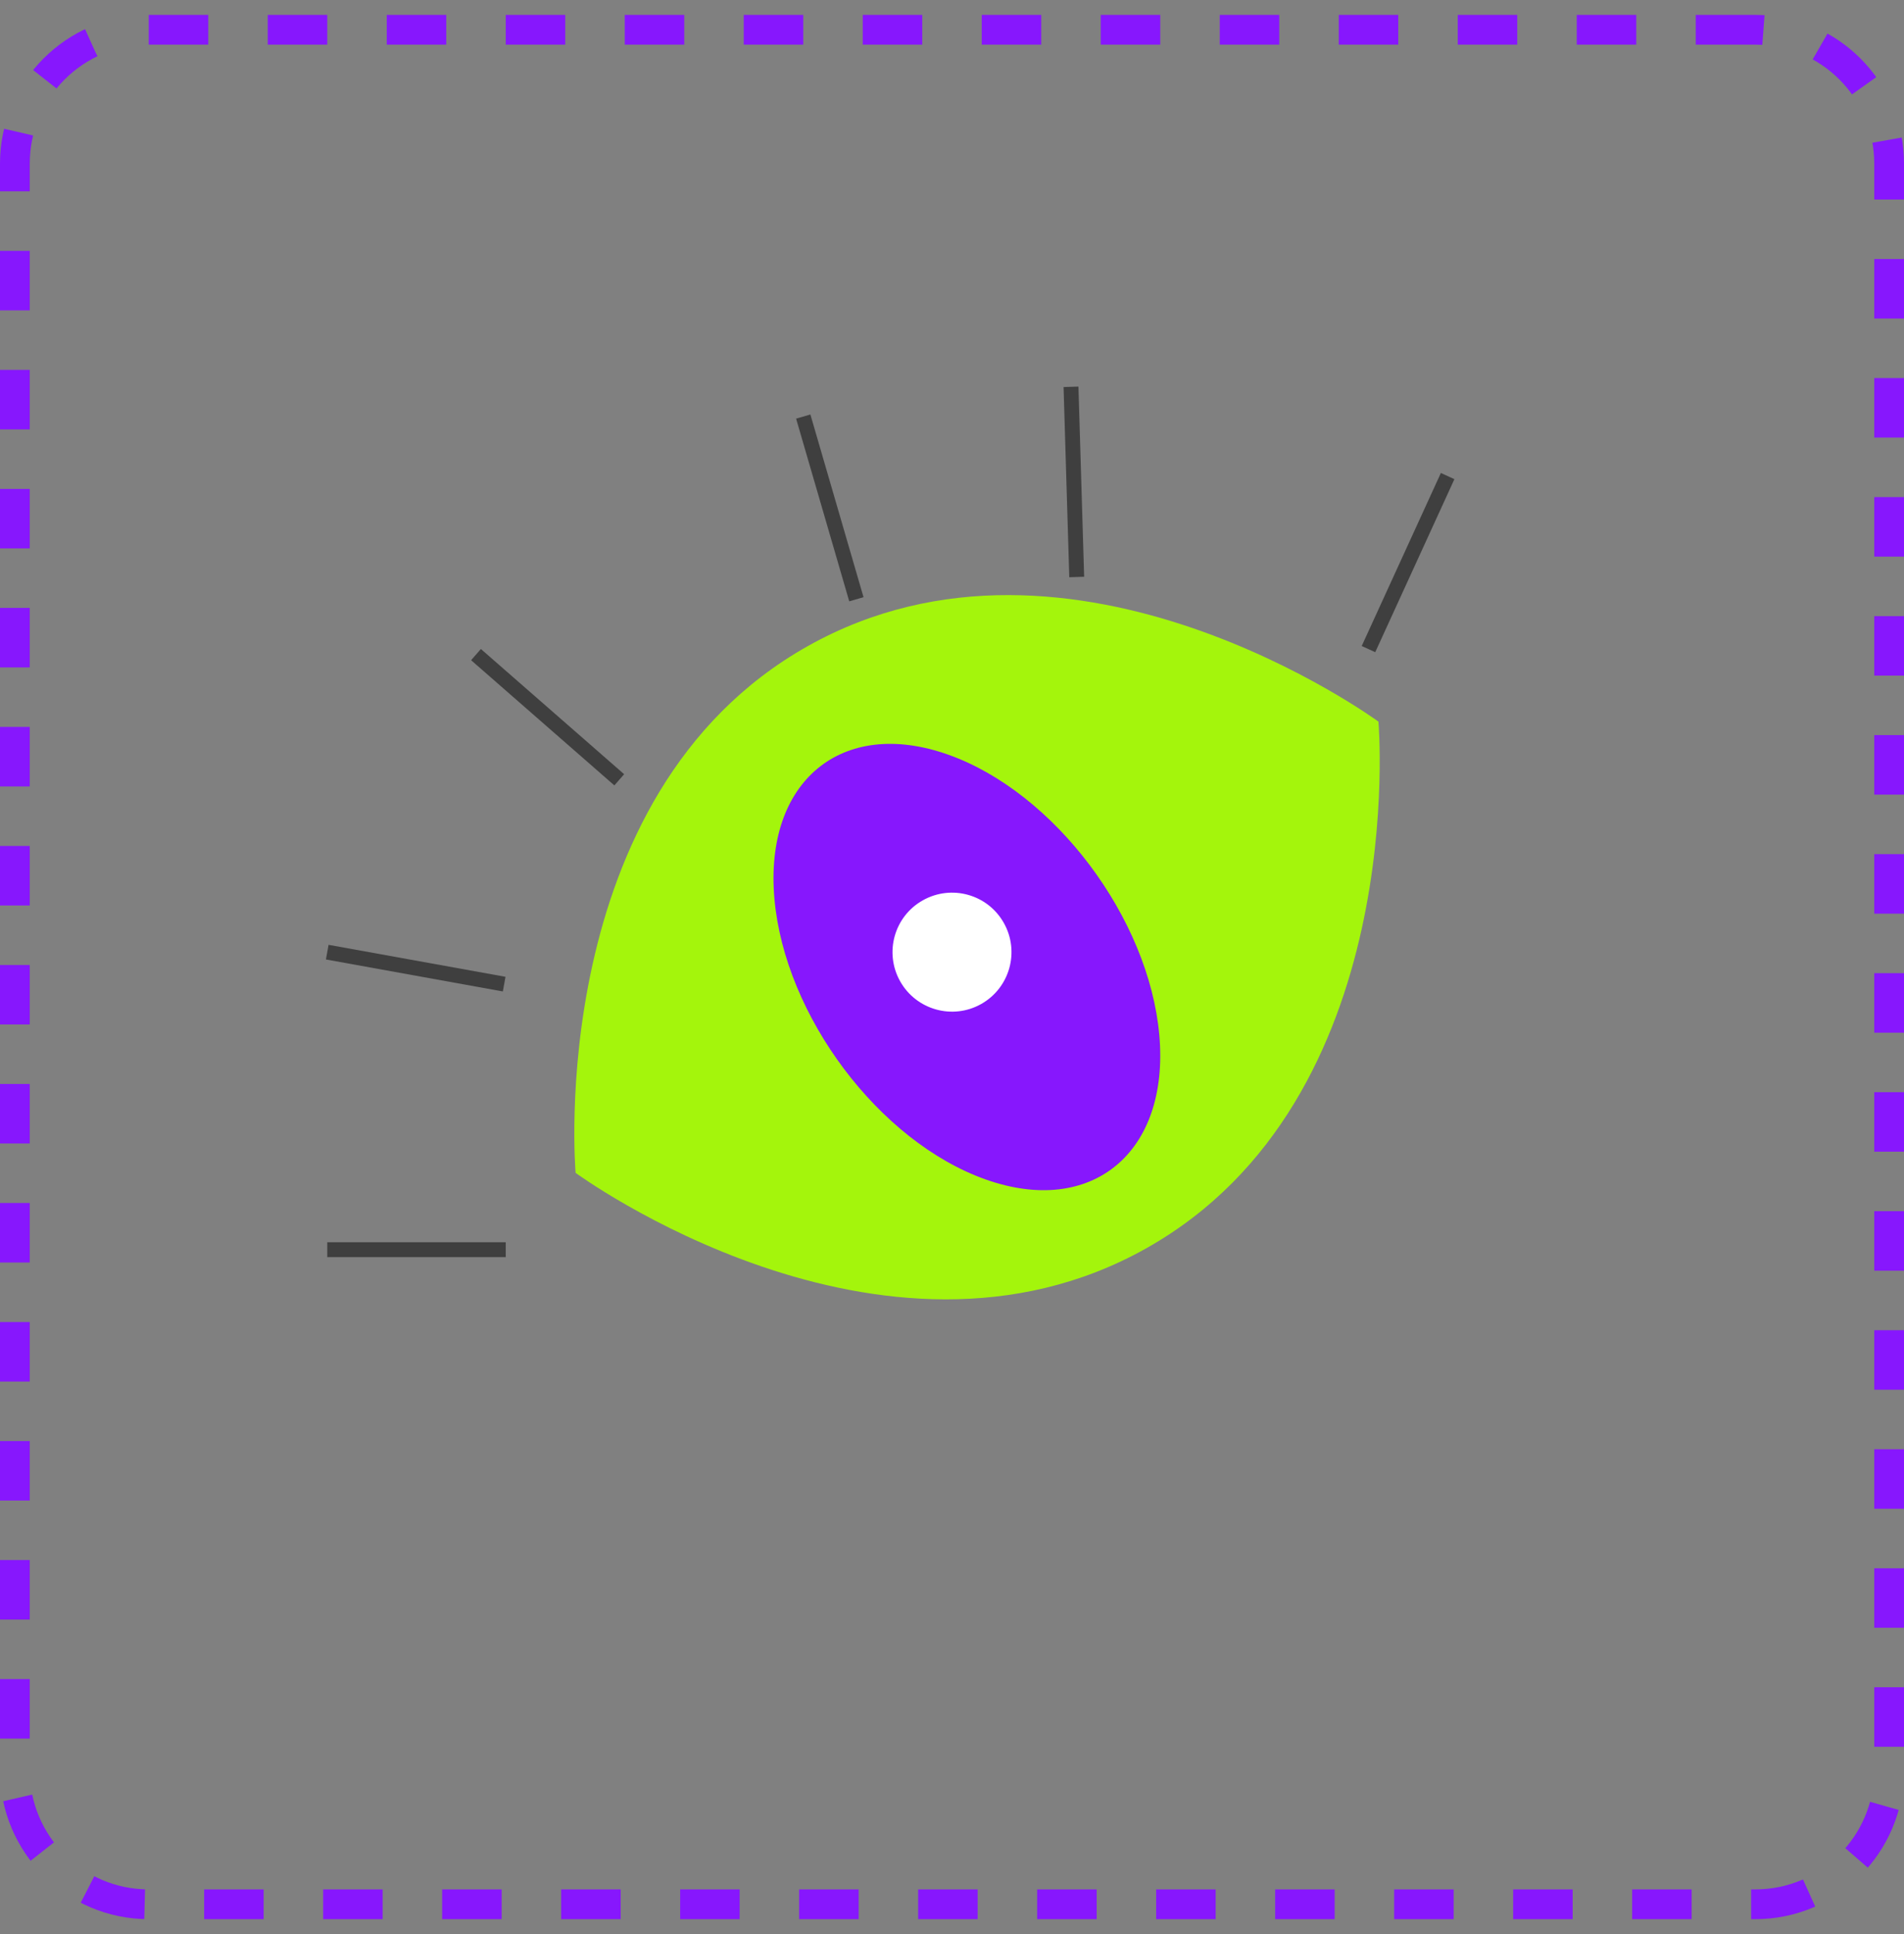
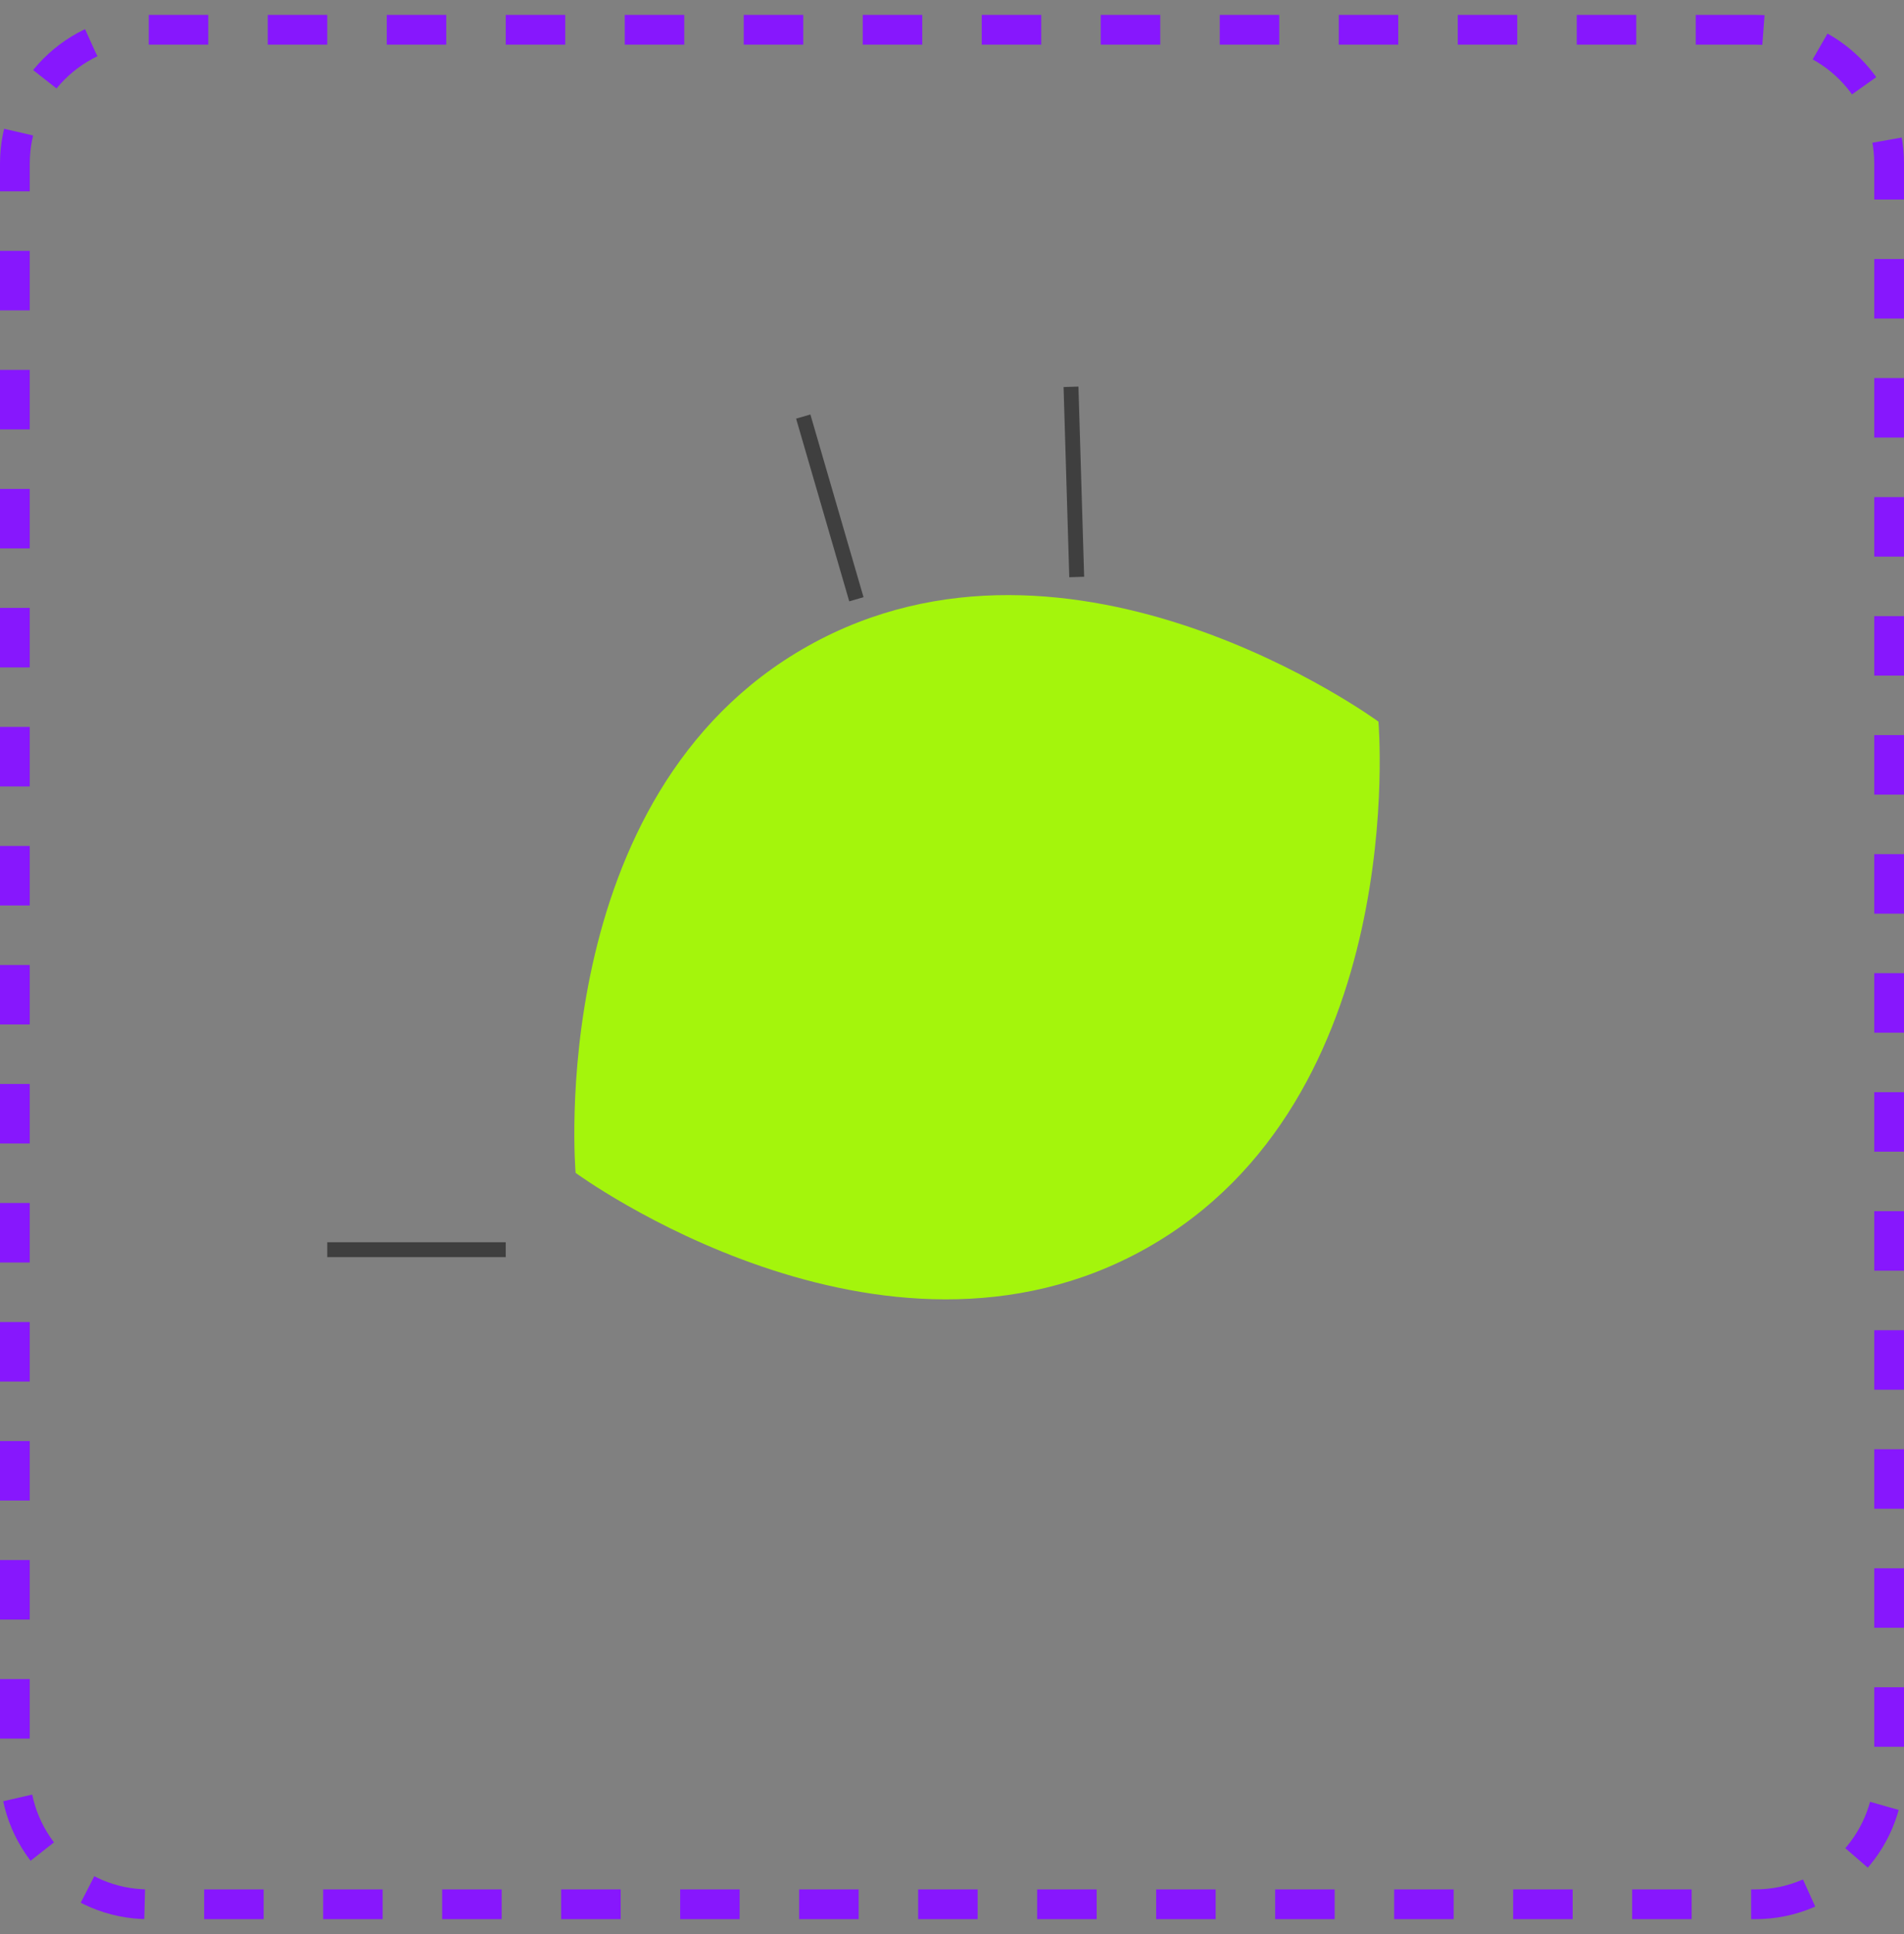
<svg xmlns="http://www.w3.org/2000/svg" width="64" height="65" viewBox="0 0 64 65" fill="none">
  <rect x="0" y="0" width="64" height="65" fill="#808080" stroke="none" />
  <g clip-path="url(#clip0_133_516)">
    <path d="M27.152 21.715C18.249 26.718 19.348 39.418 19.348 39.418C19.348 39.418 29.623 46.958 38.527 41.955C47.432 36.95 46.334 24.253 46.334 24.253C46.334 24.253 36.057 16.71 27.152 21.715Z" fill="#A4F50C" />
-     <path d="M38.969 34.794C38.62 30.852 35.443 26.629 31.87 25.362C28.296 24.094 25.683 26.264 26.031 30.206C26.379 34.15 29.558 38.372 33.13 39.639C36.701 40.906 39.315 38.736 38.969 34.794Z" fill="#8717FD" />
-     <path d="M32.979 33.744C33.943 33.202 34.284 31.982 33.743 31.02C33.202 30.057 31.984 29.716 31.02 30.258C30.057 30.798 29.716 32.016 30.257 32.98C30.798 33.941 32.017 34.285 32.979 33.744Z" fill="white" />
    <path d="M11 42H17" stroke="#3F3F3F" stroke-width="0.5" />
-     <path d="M11 32L16.947 33.075" stroke="#3F3F3F" stroke-width="0.5" />
-     <path d="M16 22L20.815 26.208" stroke="#3F3F3F" stroke-width="0.5" />
    <path d="M27 14L28.786 20.14" stroke="#3F3F3F" stroke-width="0.5" />
    <path d="M36 13L36.192 19.392" stroke="#3F3F3F" stroke-width="0.5" />
-     <path d="M48.66 16L45.999 21.815" stroke="#3F3F3F" stroke-width="0.5" />
    <path d="M59 1H5C2.515 1 0.5 3.015 0.5 5.5V59.5C0.5 61.985 2.515 64 5 64H59C61.485 64 63.5 61.985 63.5 59.5V5.5C63.5 3.015 61.485 1 59 1Z" stroke="#8717FD" stroke-dasharray="2 2" />
  </g>
  <defs>
    <clipPath id="clip0_133_516">
      <rect width="64" height="65" fill="white" />
    </clipPath>
  </defs>
</svg>